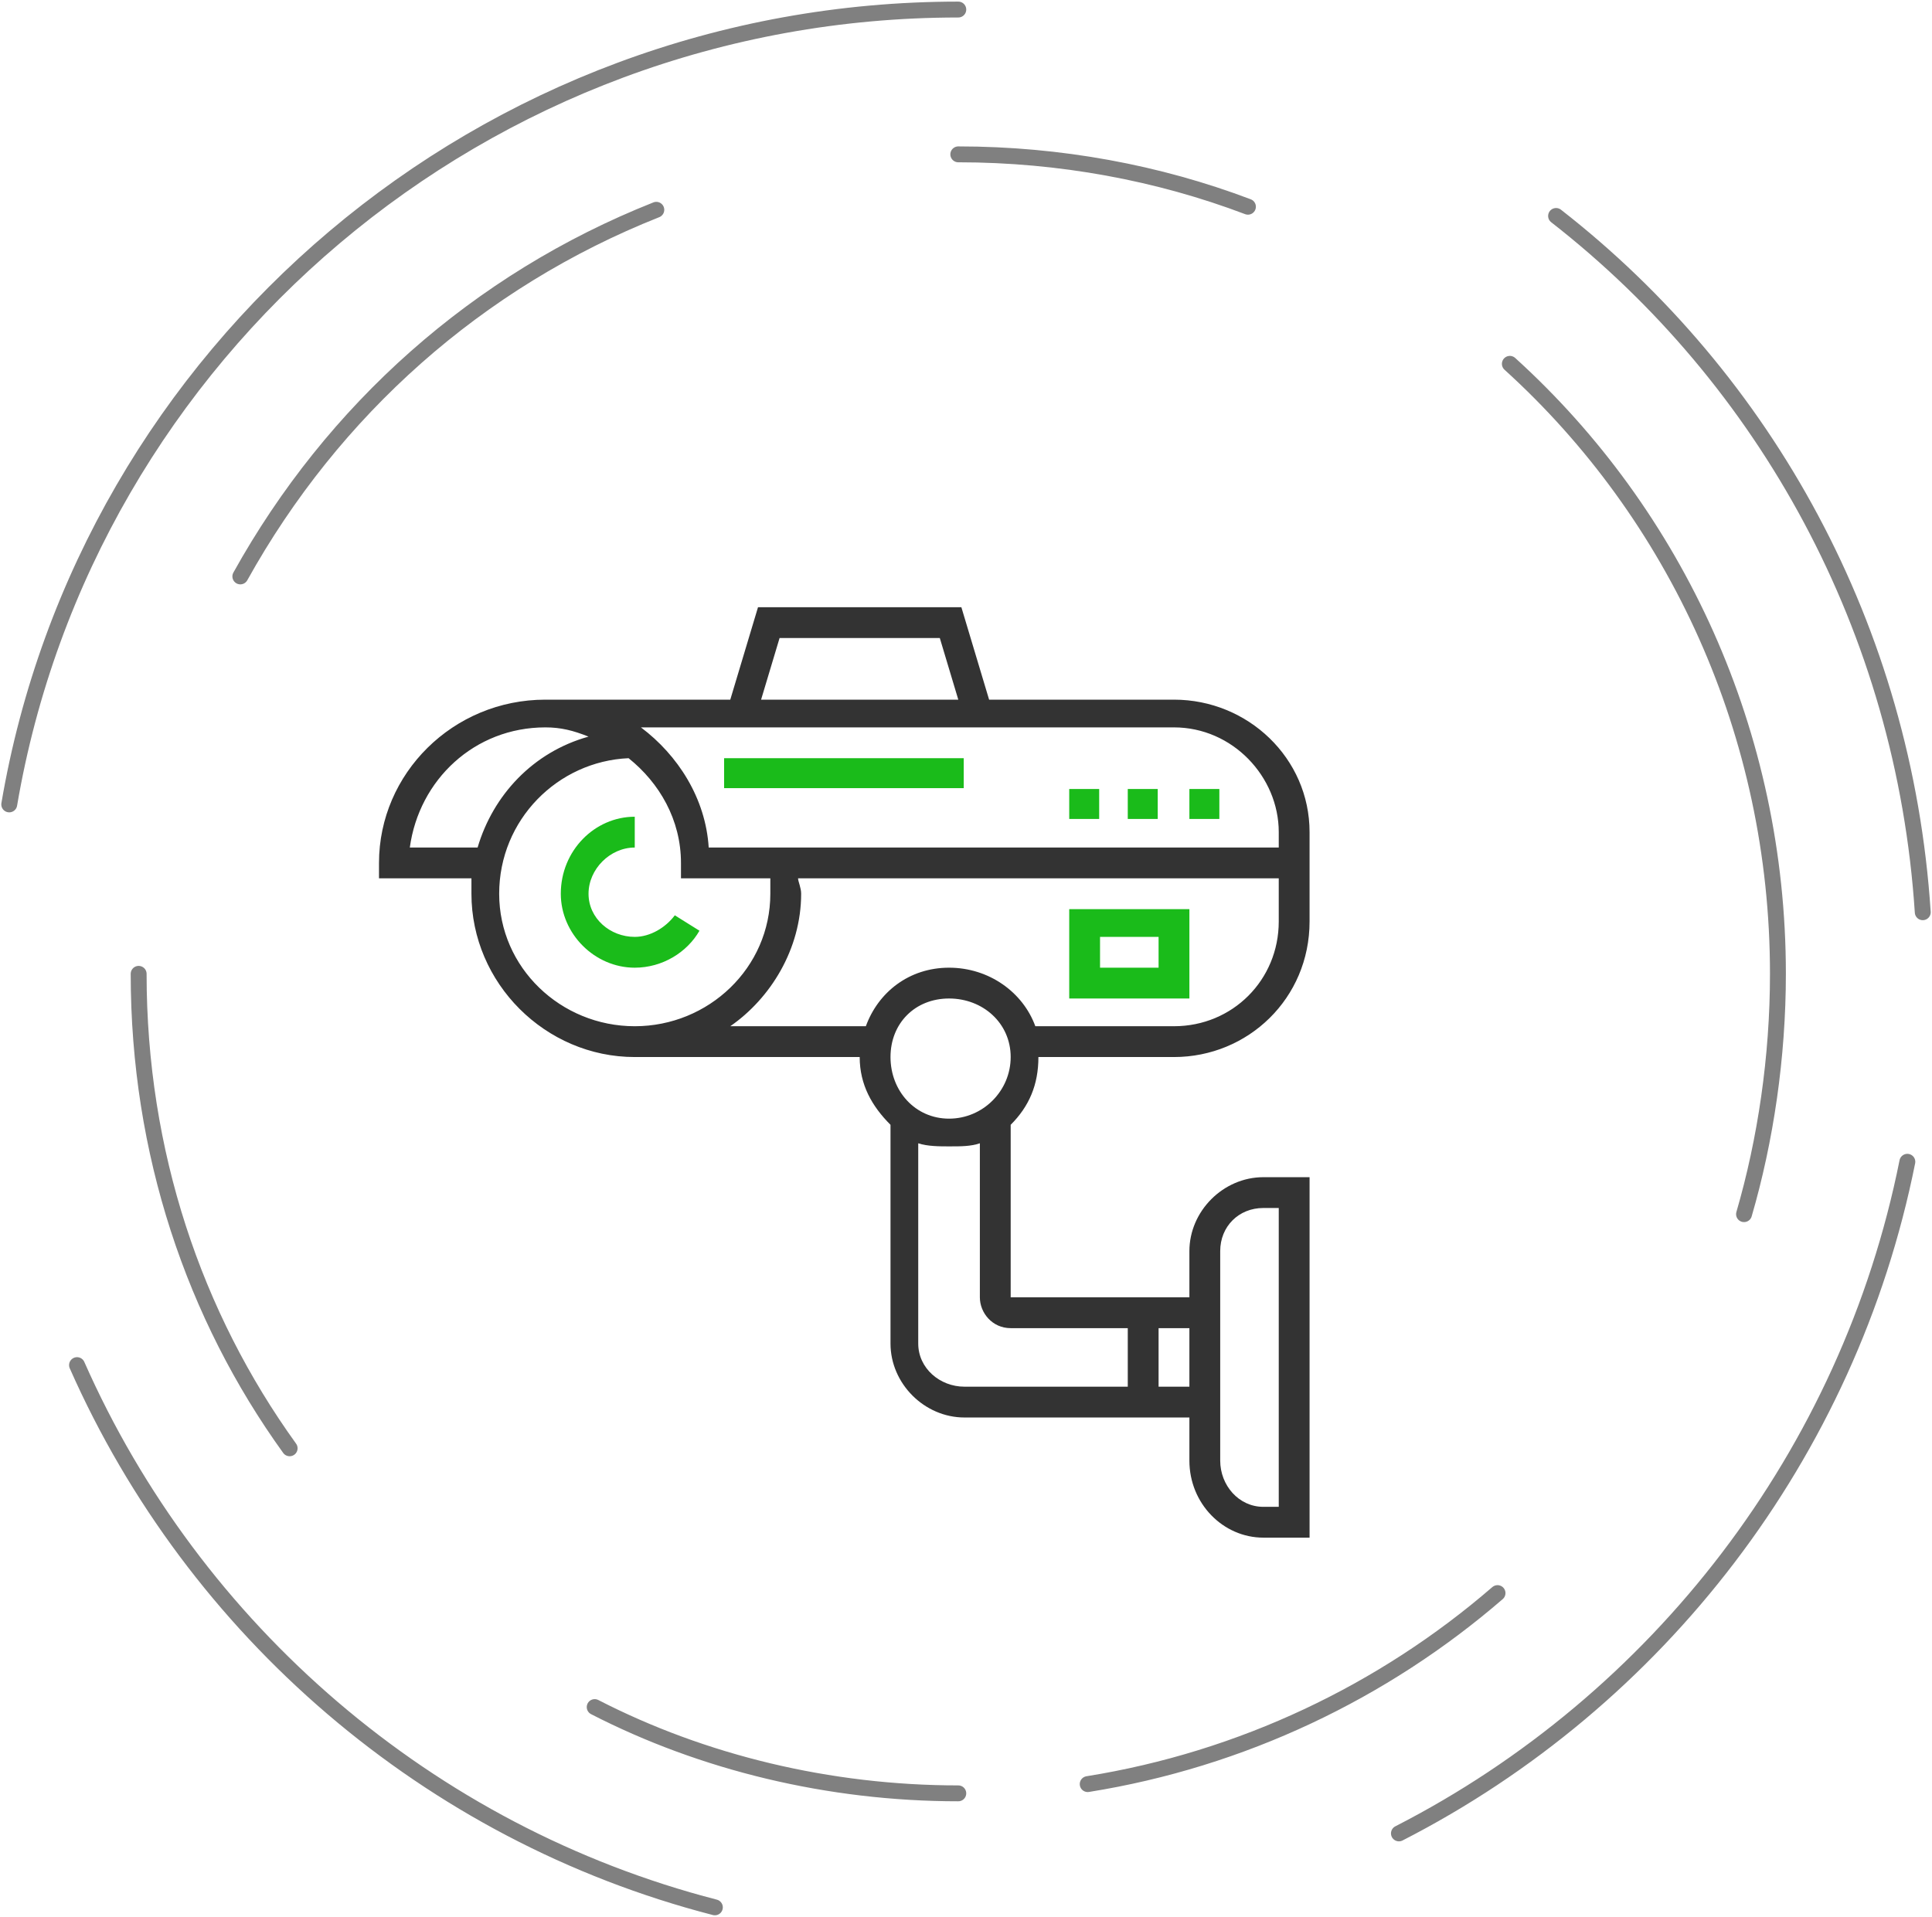
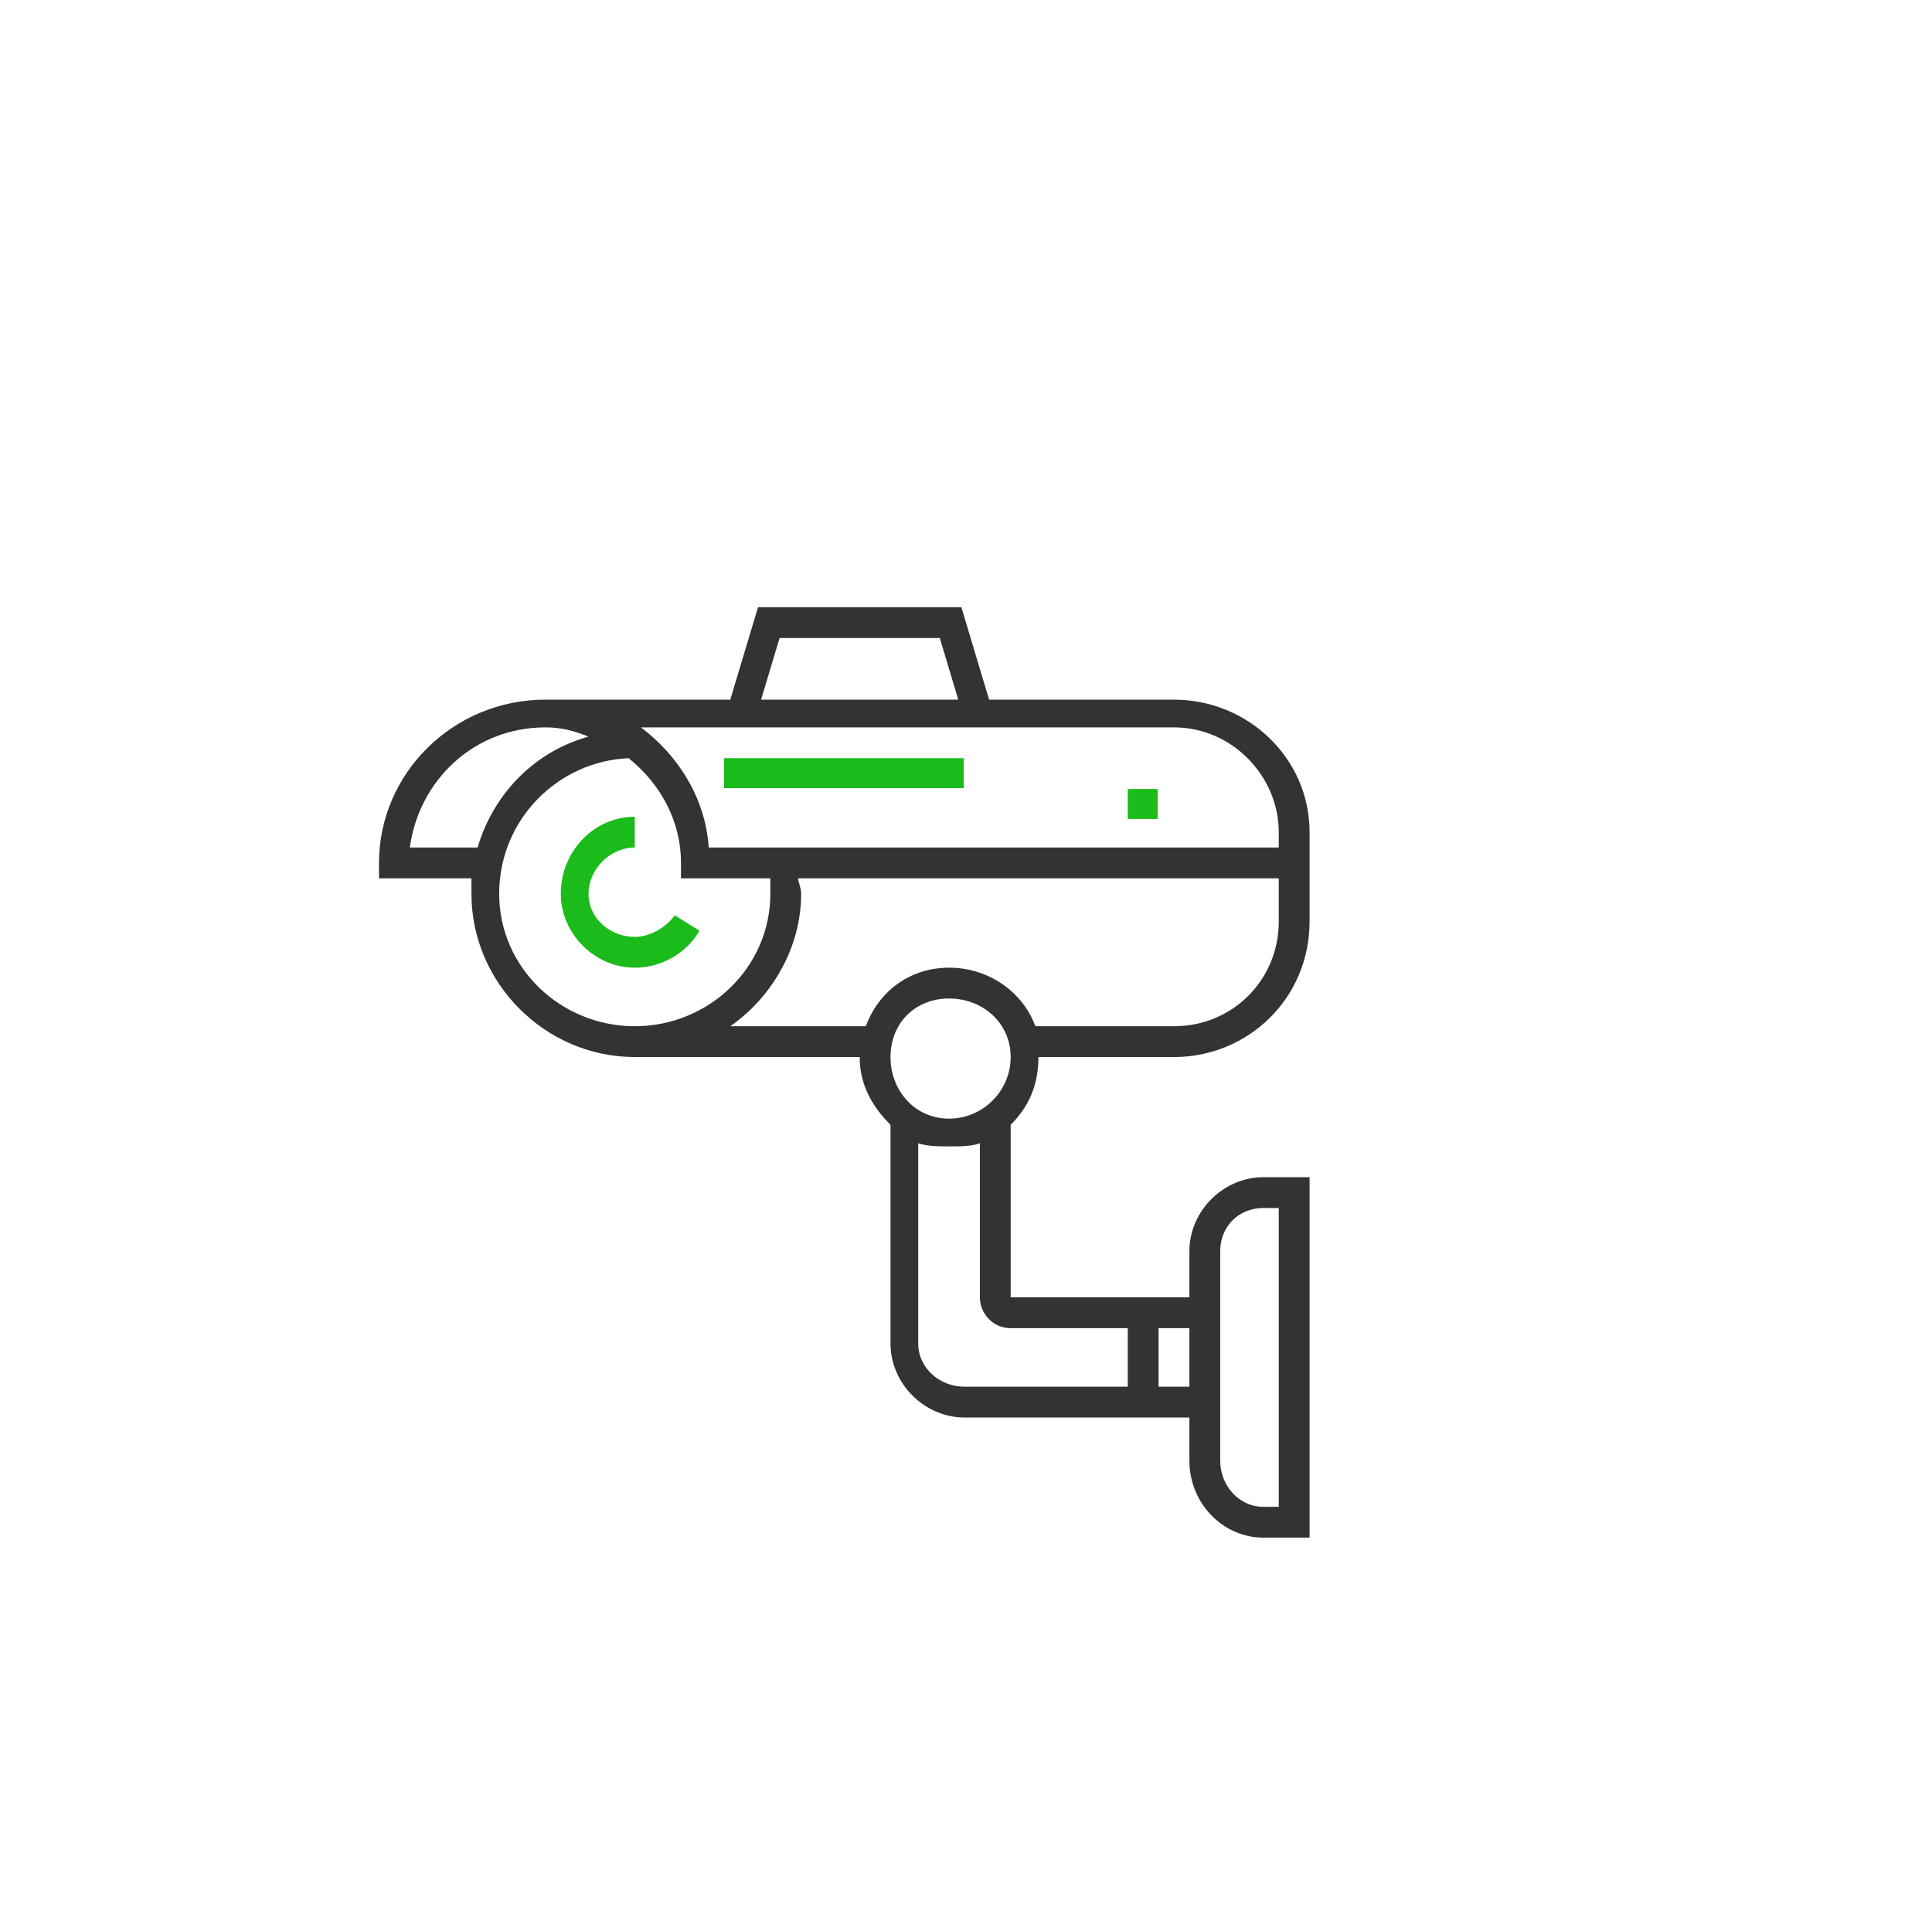
<svg xmlns="http://www.w3.org/2000/svg" xml:space="preserve" width="12.149mm" height="12.056mm" version="1.1" style="shape-rendering:geometricPrecision; text-rendering:geometricPrecision; image-rendering:optimizeQuality; fill-rule:evenodd; clip-rule:evenodd" viewBox="0 0 627 622">
  <defs>
    <style type="text/css">
   
    .str0 {stroke:gray;stroke-width:5.157;stroke-linecap:round;stroke-linejoin:round}
    .fil0 {fill:none}
    .fil1 {fill:#1ABB1A}
    .fil2 {fill:#333333}
   
  </style>
  </defs>
  <g id="Слой_x0020_1">
    <g>
-       <path class="fil0 str0" d="M505 70c68,53 113,134 119,226m-5 81c-19,95 -81,175 -165,218m-222 24c-93,-24 -169,-90 -207,-176m-22 -182c25,-147 154,-258 308,-258m0 47c33,0 65,6 94,17m85 51c54,49 87,120 87,198 0,27 -4,54 -11,78m-80 123c-37,32 -83,54 -133,62m-42 3c-42,0 -83,-10 -118,-28m-99 -84c-31,-43 -49,-96 -49,-154m33 -129c30,-54 77,-96 135,-119" />
-     </g>
+       </g>
    <path class="fil1" d="M219 297c-3,4 -8,7 -13,7 -8,0 -15,-6 -15,-14 0,-8 7,-15 15,-15l0 -10c-13,0 -24,11 -24,25 0,13 11,24 24,24 9,0 17,-5 21,-12l-8 -5z" />
    <path class="fil2" d="M337 343l44 0c24,0 44,-19 44,-44l0 -29c0,-24 -20,-43 -44,-43l-60 0 -9 -30 -66 0 -9 30 -60 0c-30,0 -54,24 -54,53l0 5 30 0c0,1 0,3 0,5 0,29 24,53 53,53l73 0c0,9 4,16 10,22l0 71c0,13 11,24 24,24l73 0 0 14c0,14 11,25 24,25l15 0 0 -117 -15 0c-13,0 -24,11 -24,24l0 15 -58 0 0 -56c6,-6 9,-13 9,-22zm59 63c0,-8 6,-14 14,-14l5 0 0 97 -5 0c-8,0 -14,-7 -14,-15l0 -68zm-143 -199l52 0 6 20 -64 0 6 -20zm128 29c19,0 34,16 34,34l0 5 -185 0c-1,-16 -10,-30 -22,-39l173 0zm-248 39c3,-22 21,-39 44,-39 5,0 9,1 14,3 -18,5 -31,19 -36,36l-22 0zm29 15c0,-24 19,-43 42,-44 10,8 17,20 17,34l0 5 29 0c0,1 0,3 0,5 0,24 -20,43 -44,43 -24,0 -44,-19 -44,-43zm119 43l-44 0c13,-9 23,-25 23,-43 0,-2 -1,-4 -1,-5l156 0 0 14c0,19 -15,34 -34,34l-45 0c-4,-11 -15,-19 -28,-19 -13,0 -23,8 -27,19zm95 98l10 0 0 19 -10 0 0 -19zm-10 0l0 19 -53 0c-8,0 -15,-6 -15,-14l0 -65c3,1 7,1 10,1 4,0 7,0 10,-1l0 50c0,5 4,10 10,10l38 0zm-58 -68c-11,0 -19,-9 -19,-20 0,-11 8,-19 19,-19 11,0 20,8 20,19 0,11 -9,20 -20,20z" />
-     <path class="fil1" d="M347 295l0 29 39 0 0 -29 -39 0zm29 19l-19 0 0 -10 19 0 0 10z" />
    <rect class="fil1" x="235" y="246" width="77.766" height="9.721" />
-     <rect class="fil1" x="347" y="256" width="9.721" height="9.721" />
    <rect class="fil1" x="366" y="256" width="9.721" height="9.721" />
-     <rect class="fil1" x="386" y="256" width="9.721" height="9.721" />
  </g>
</svg>